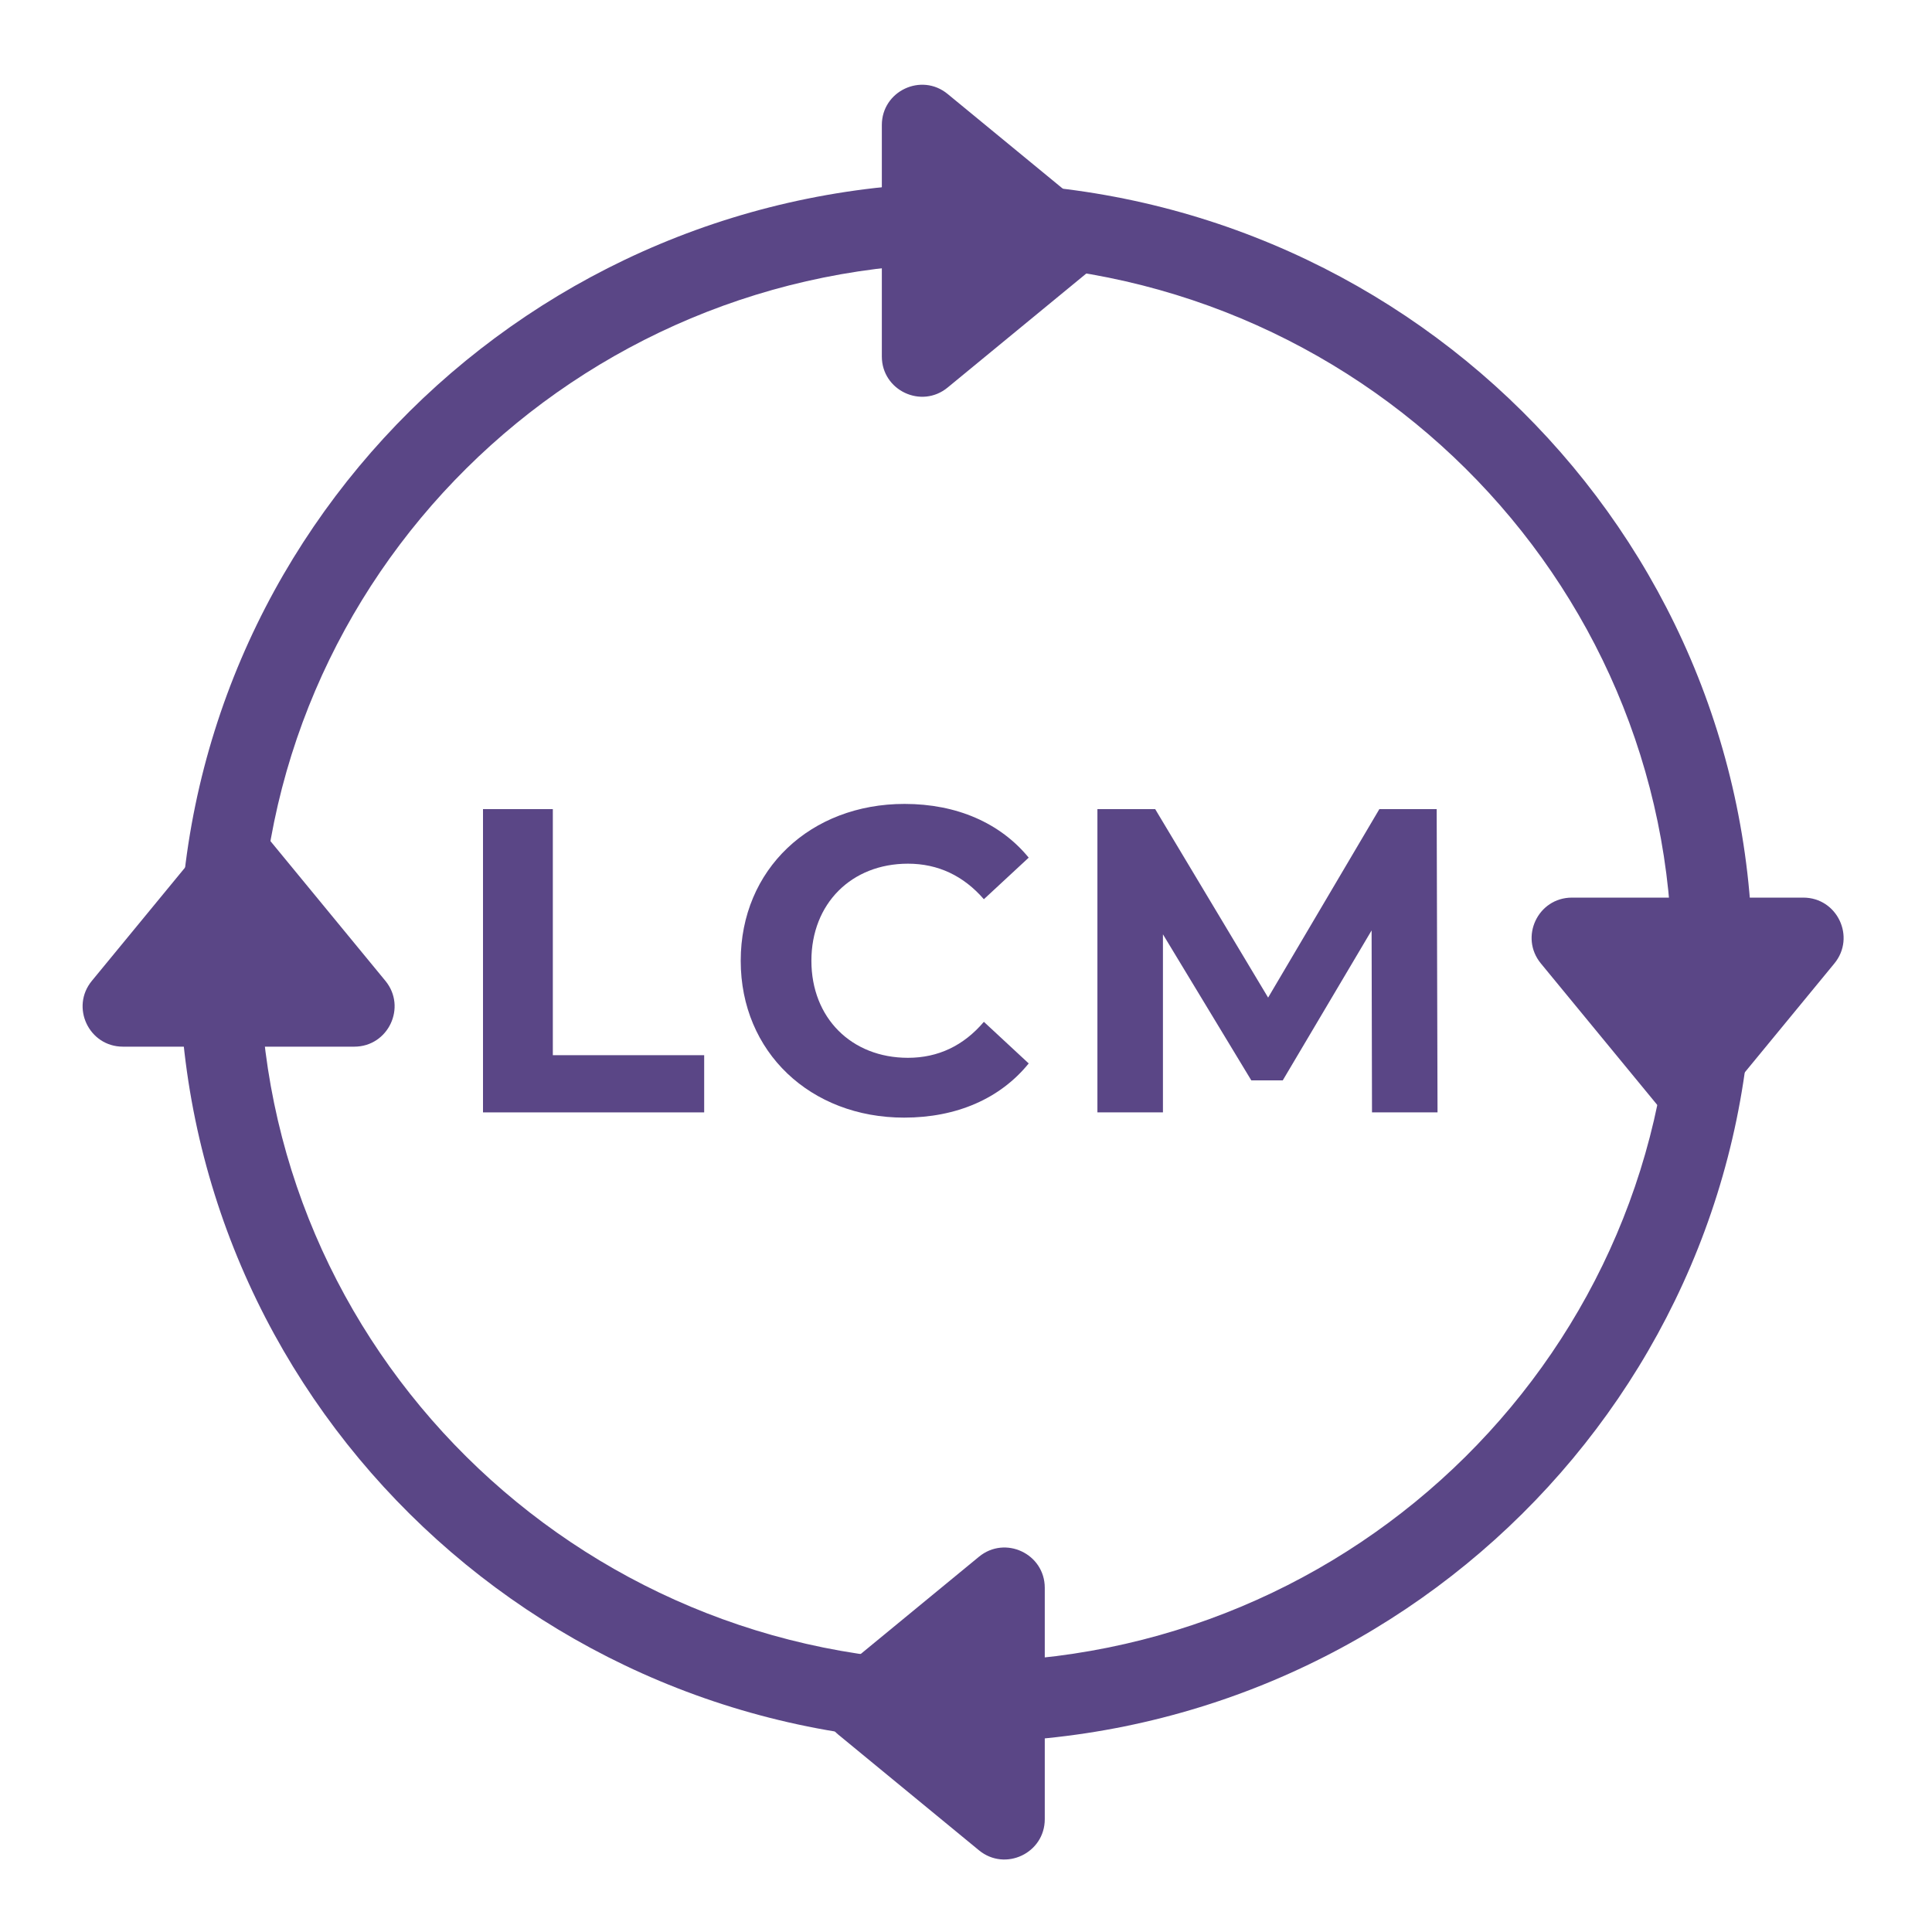
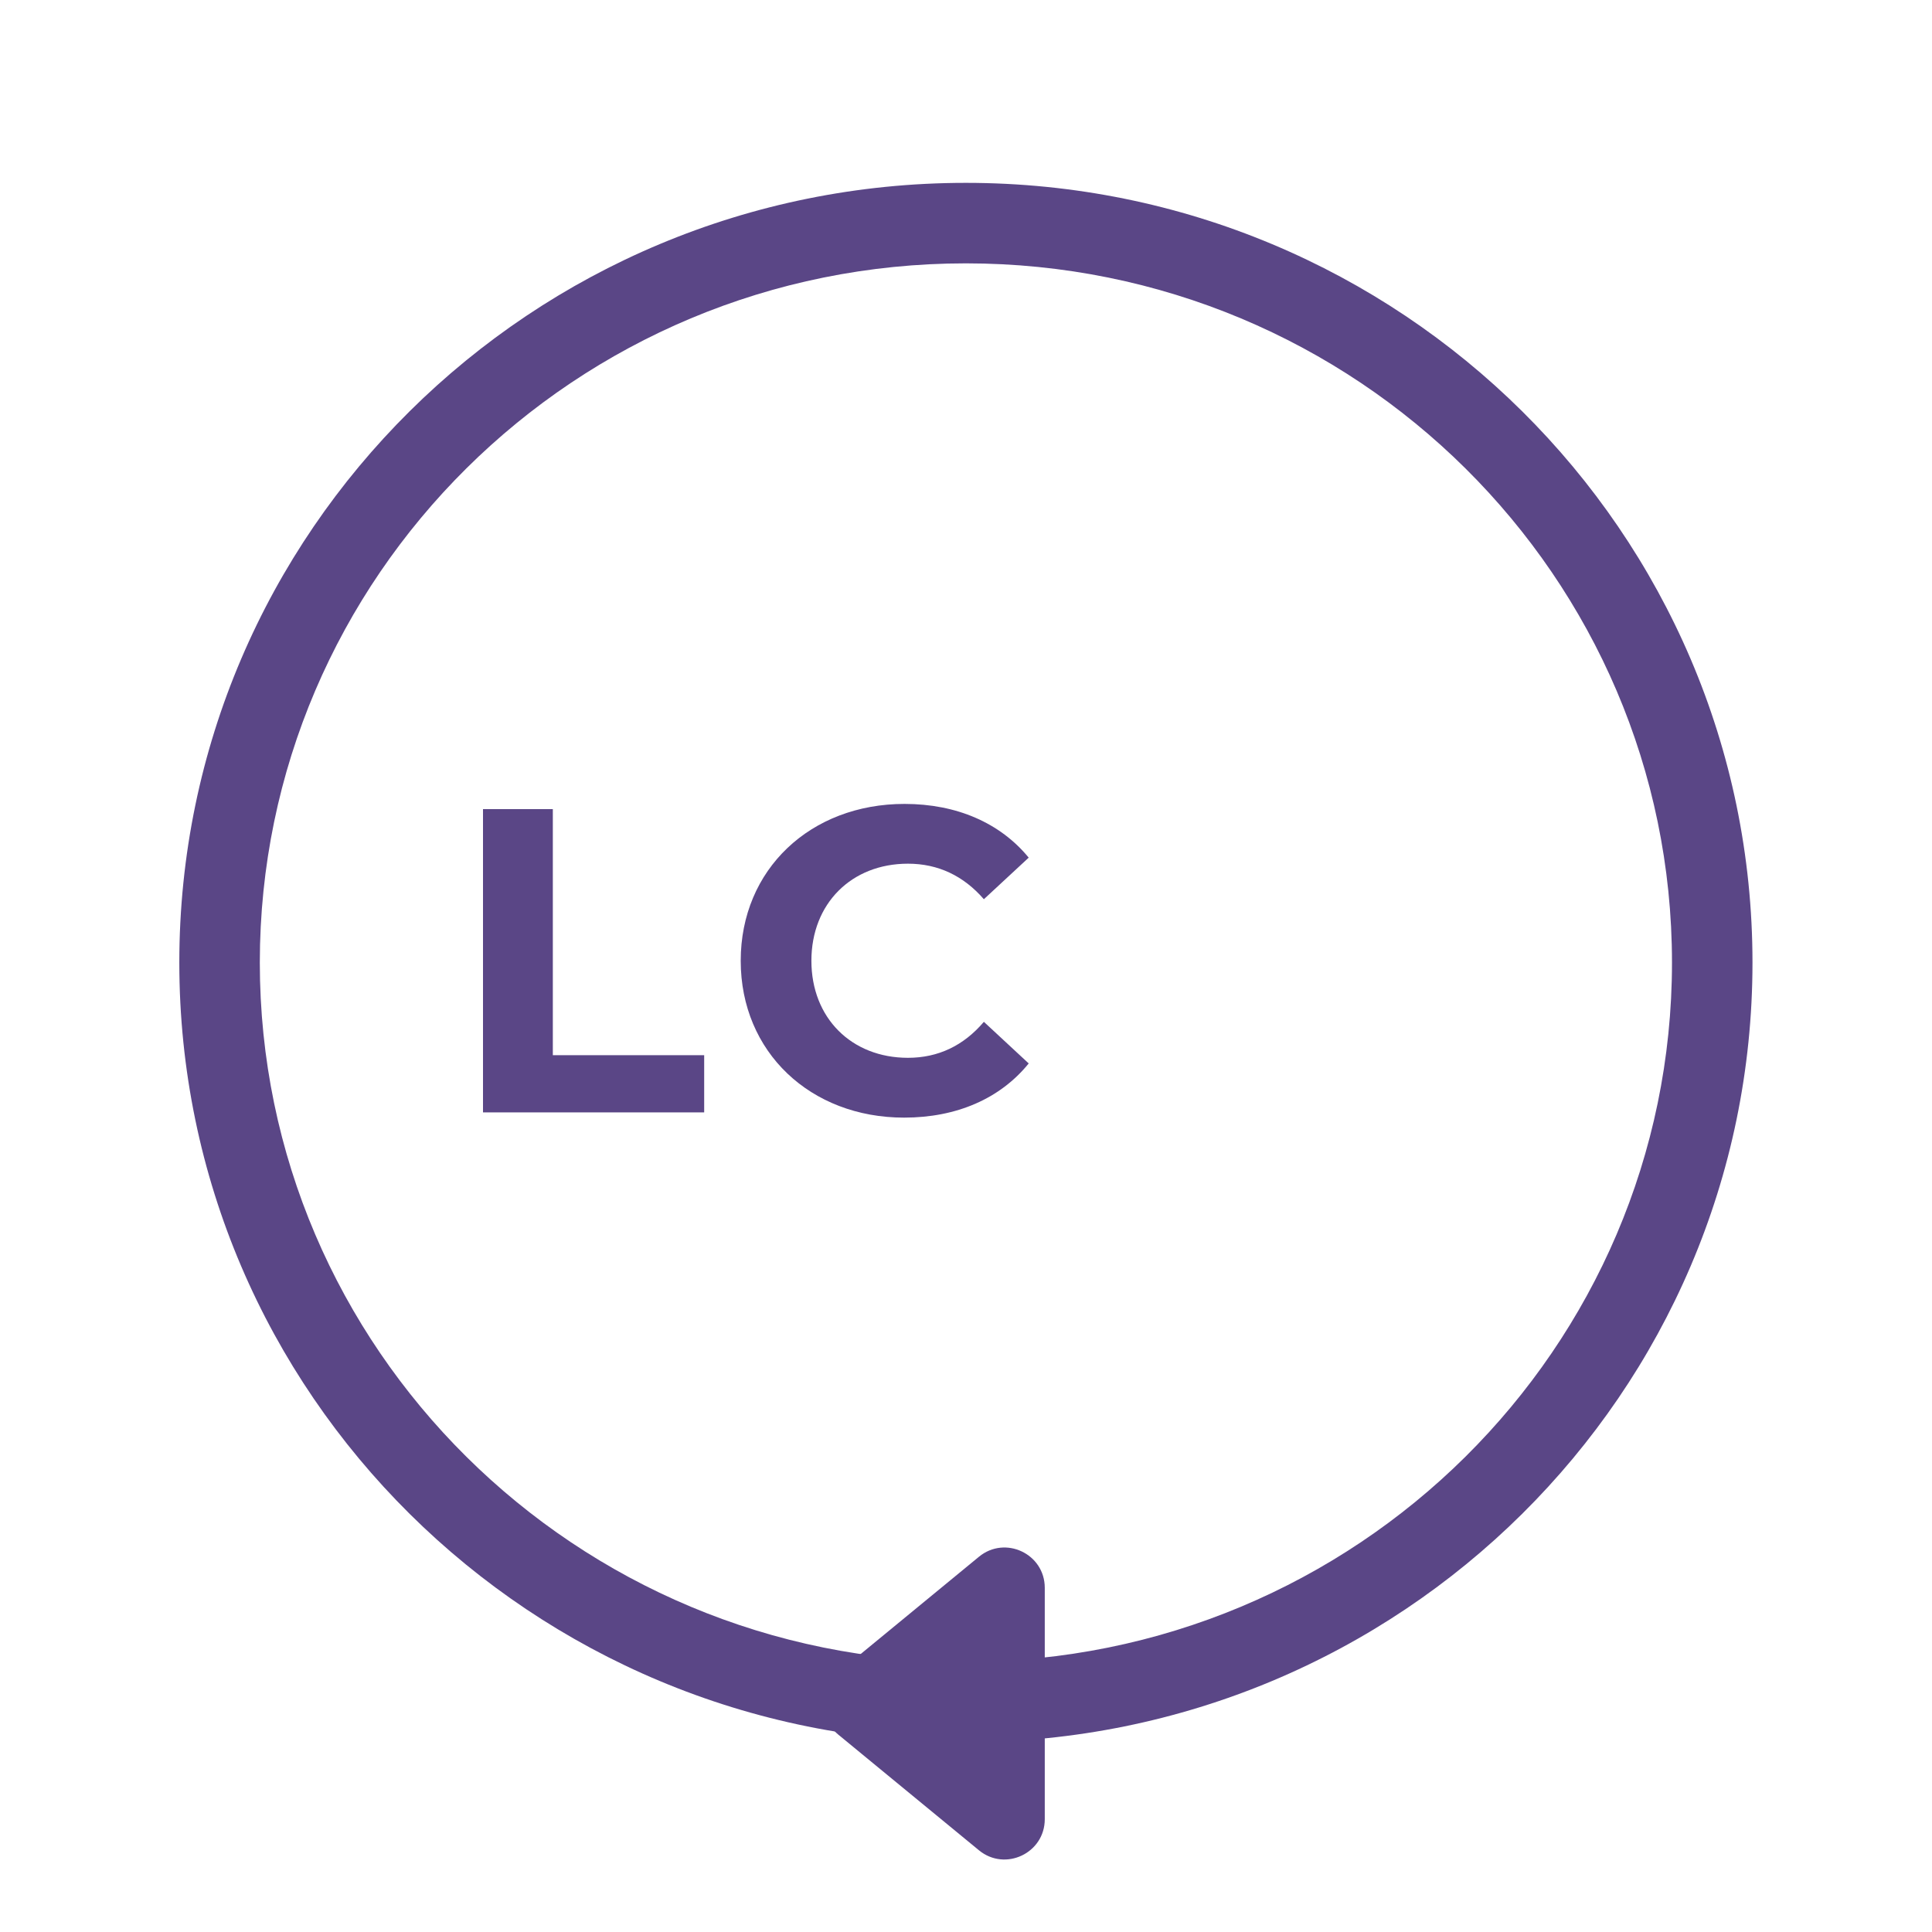
<svg xmlns="http://www.w3.org/2000/svg" width="48" height="48" viewBox="0 0 48 48" fill="none">
  <g clip-path="url(#clip0_1990_20188)">
    <path fill-rule="evenodd" clip-rule="evenodd" d="M23.997 6.543C14.292 6.543 6.455 14.337 6.455 23.915C6.455 33.492 14.292 41.286 23.997 41.286C33.703 41.286 41.54 33.492 41.54 23.915C41.54 14.337 33.703 6.543 23.997 6.543ZM23.997 4.543C13.204 4.543 4.455 13.216 4.455 23.915C4.455 34.613 13.204 43.286 23.997 43.286C34.791 43.286 43.54 34.613 43.54 23.915C43.54 13.216 34.791 4.543 23.997 4.543Z" fill="#5A4686" />
    <path d="M12 27.637V20.102H13.735V26.216H17.495V27.637H12Z" fill="#5A4686" />
    <path d="M22.462 27.767C20.138 27.767 18.403 26.141 18.403 23.87C18.403 21.598 20.138 19.973 22.473 19.973C23.769 19.973 24.851 20.446 25.558 21.308L24.444 22.341C23.94 21.76 23.308 21.458 22.558 21.458C21.155 21.458 20.159 22.449 20.159 23.87C20.159 25.291 21.155 26.281 22.558 26.281C23.308 26.281 23.94 25.98 24.444 25.387L25.558 26.421C24.851 27.293 23.769 27.767 22.462 27.767Z" fill="#5A4686" />
-     <path d="M35.715 27.637H34.087L34.077 23.116L31.87 26.841H31.088L28.893 23.213V27.637H27.265V20.102H28.7L31.506 24.785L34.27 20.102H35.694L35.715 27.637Z" fill="#5A4686" />
-     <path d="M27.039 6.754C27.525 6.354 27.525 5.609 27.039 5.209L23.544 2.335C22.892 1.798 21.909 2.262 21.909 3.107L21.909 8.856C21.909 9.7 22.892 10.165 23.544 9.628L27.039 6.754Z" fill="#5A4686" />
    <path d="M20.827 43.096C20.341 42.696 20.341 41.951 20.827 41.551L24.322 38.677C24.974 38.14 25.957 38.604 25.957 39.449L25.957 45.197C25.957 46.042 24.974 46.506 24.322 45.97L20.827 43.096Z" fill="#5A4686" />
-     <path d="M6.701 20.875C6.301 20.388 5.556 20.388 5.156 20.875L2.282 24.369C1.745 25.021 2.209 26.004 3.054 26.004L8.802 26.004C9.647 26.004 10.111 25.021 9.575 24.369L6.701 20.875Z" fill="#5A4686" />
-     <path d="M42.701 27.43C42.301 27.916 41.556 27.916 41.156 27.43L38.282 23.936C37.745 23.283 38.209 22.301 39.054 22.301L44.803 22.301C45.647 22.301 46.111 23.283 45.575 23.936L42.701 27.43Z" fill="#5A4686" />
  </g>
  <defs>
    <clipPath id="clip0_1990_20188">
      <rect width="48" height="48" fill="white" />
    </clipPath>
  </defs>
</svg>